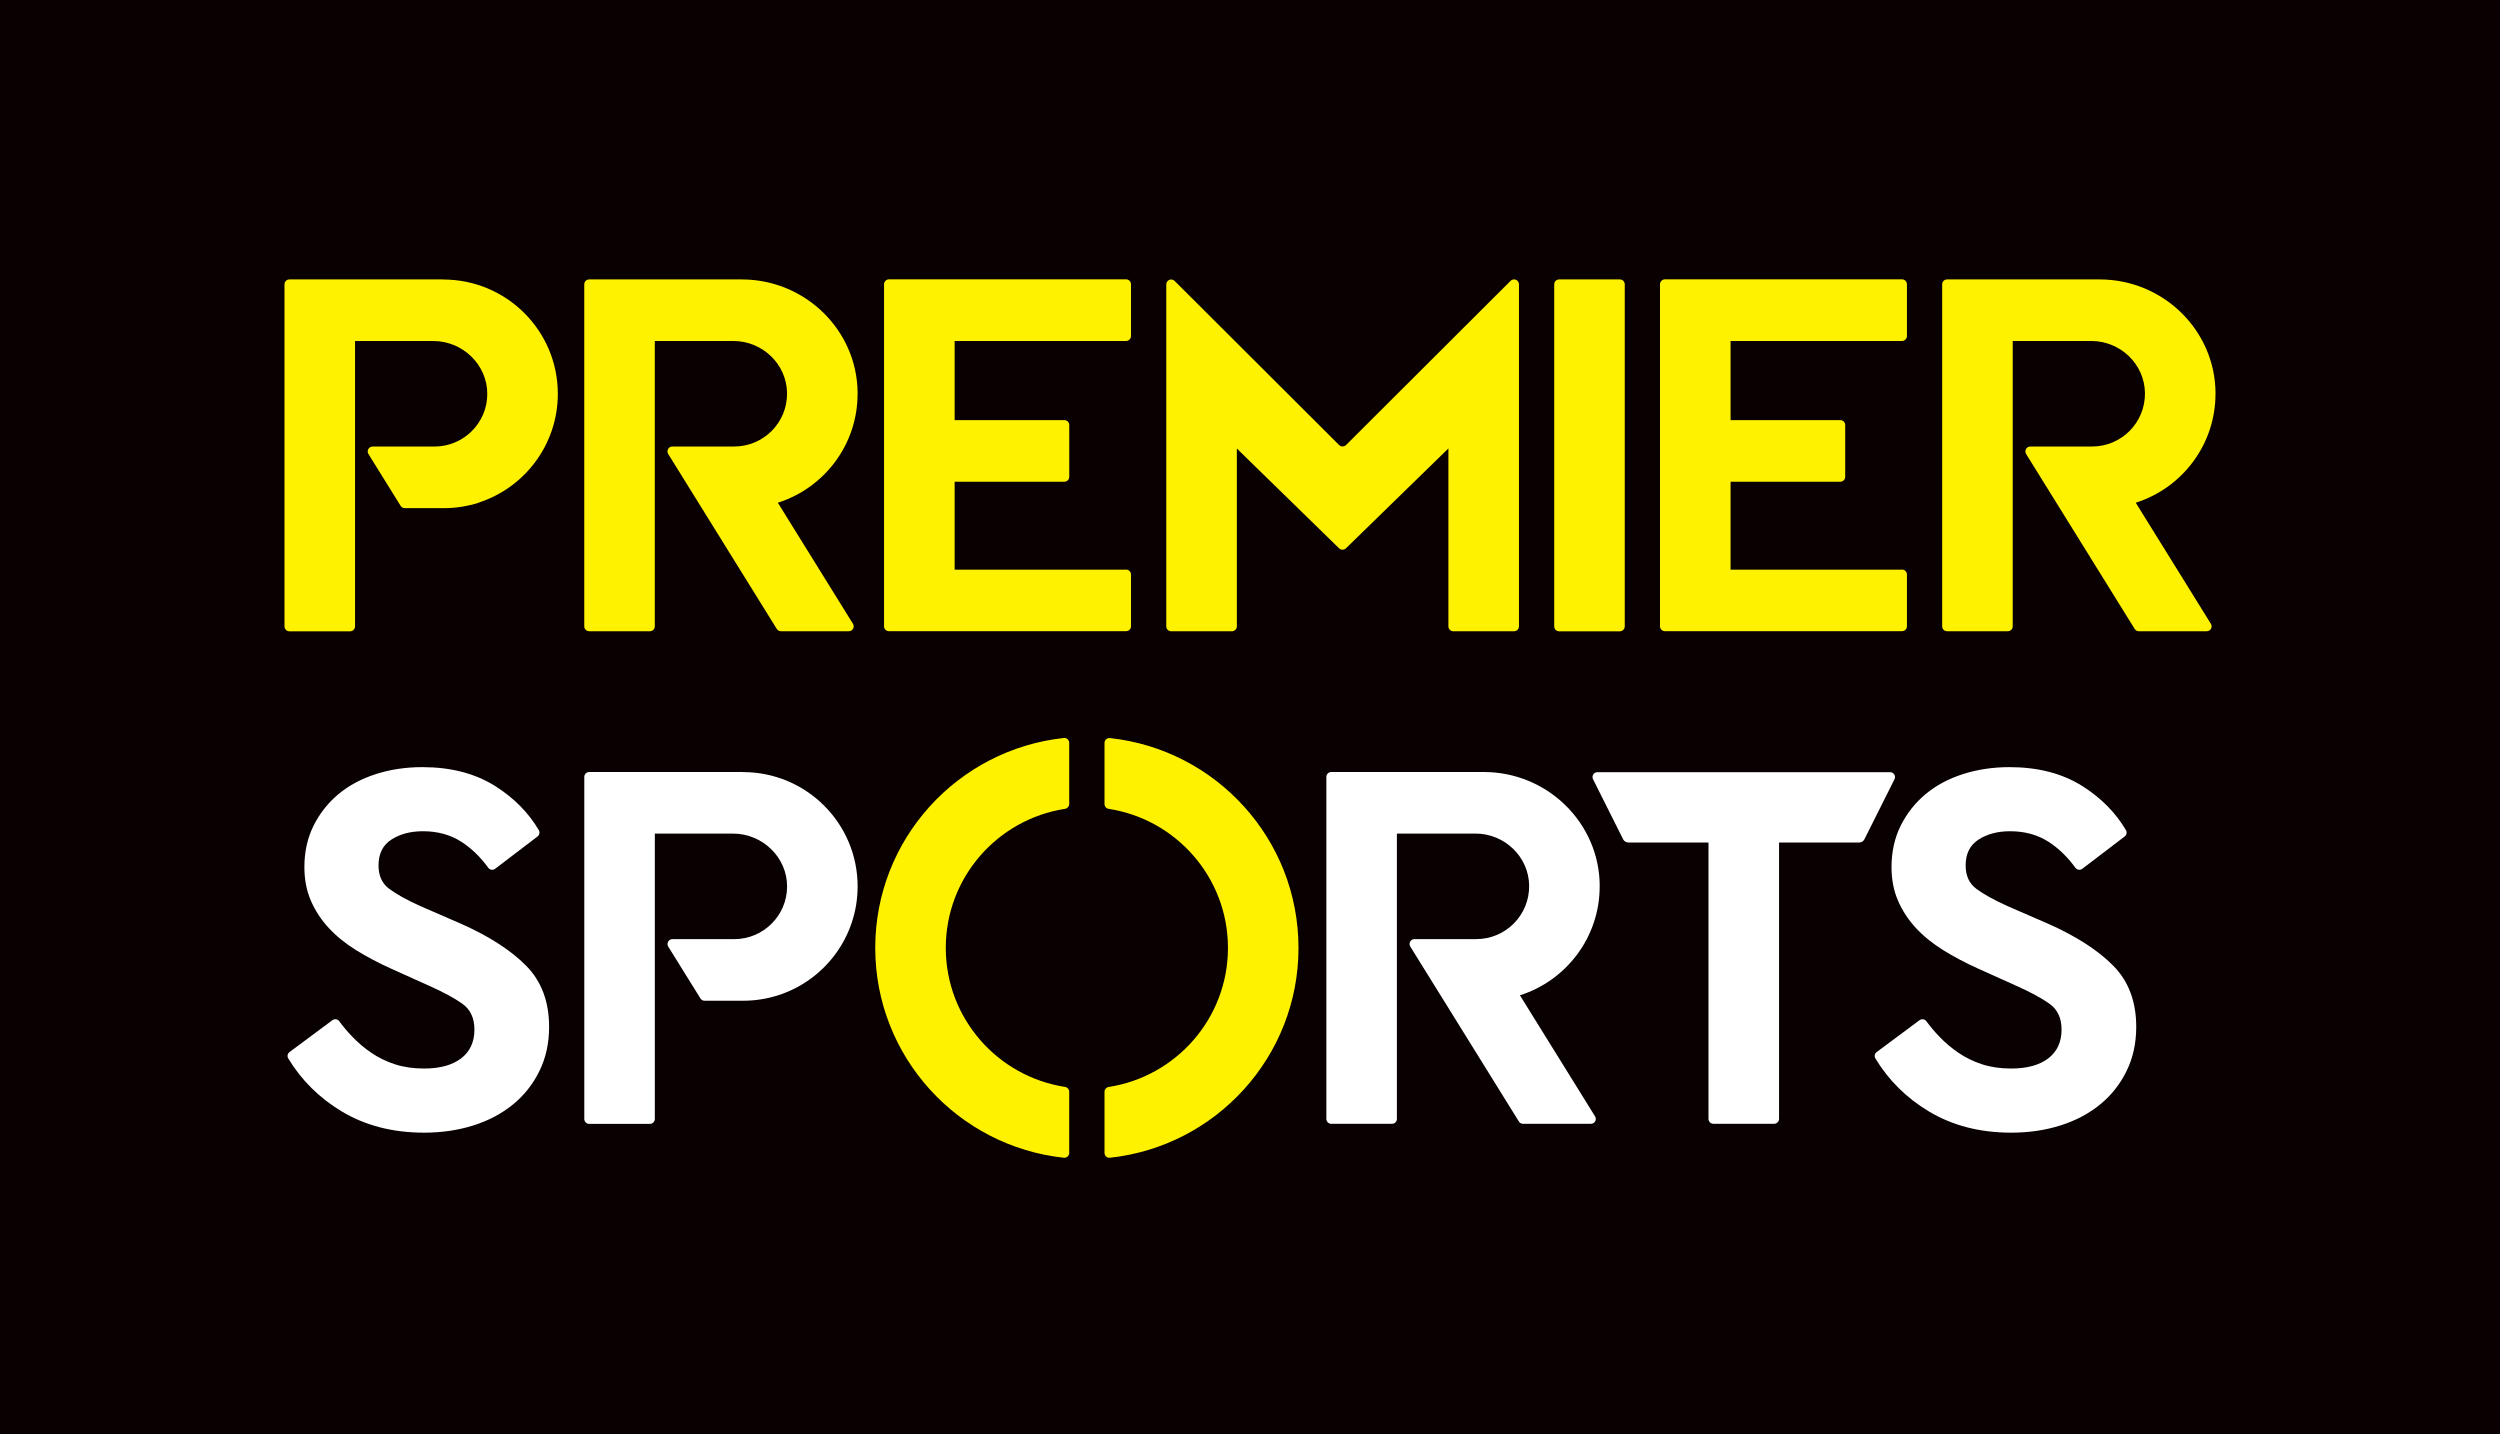
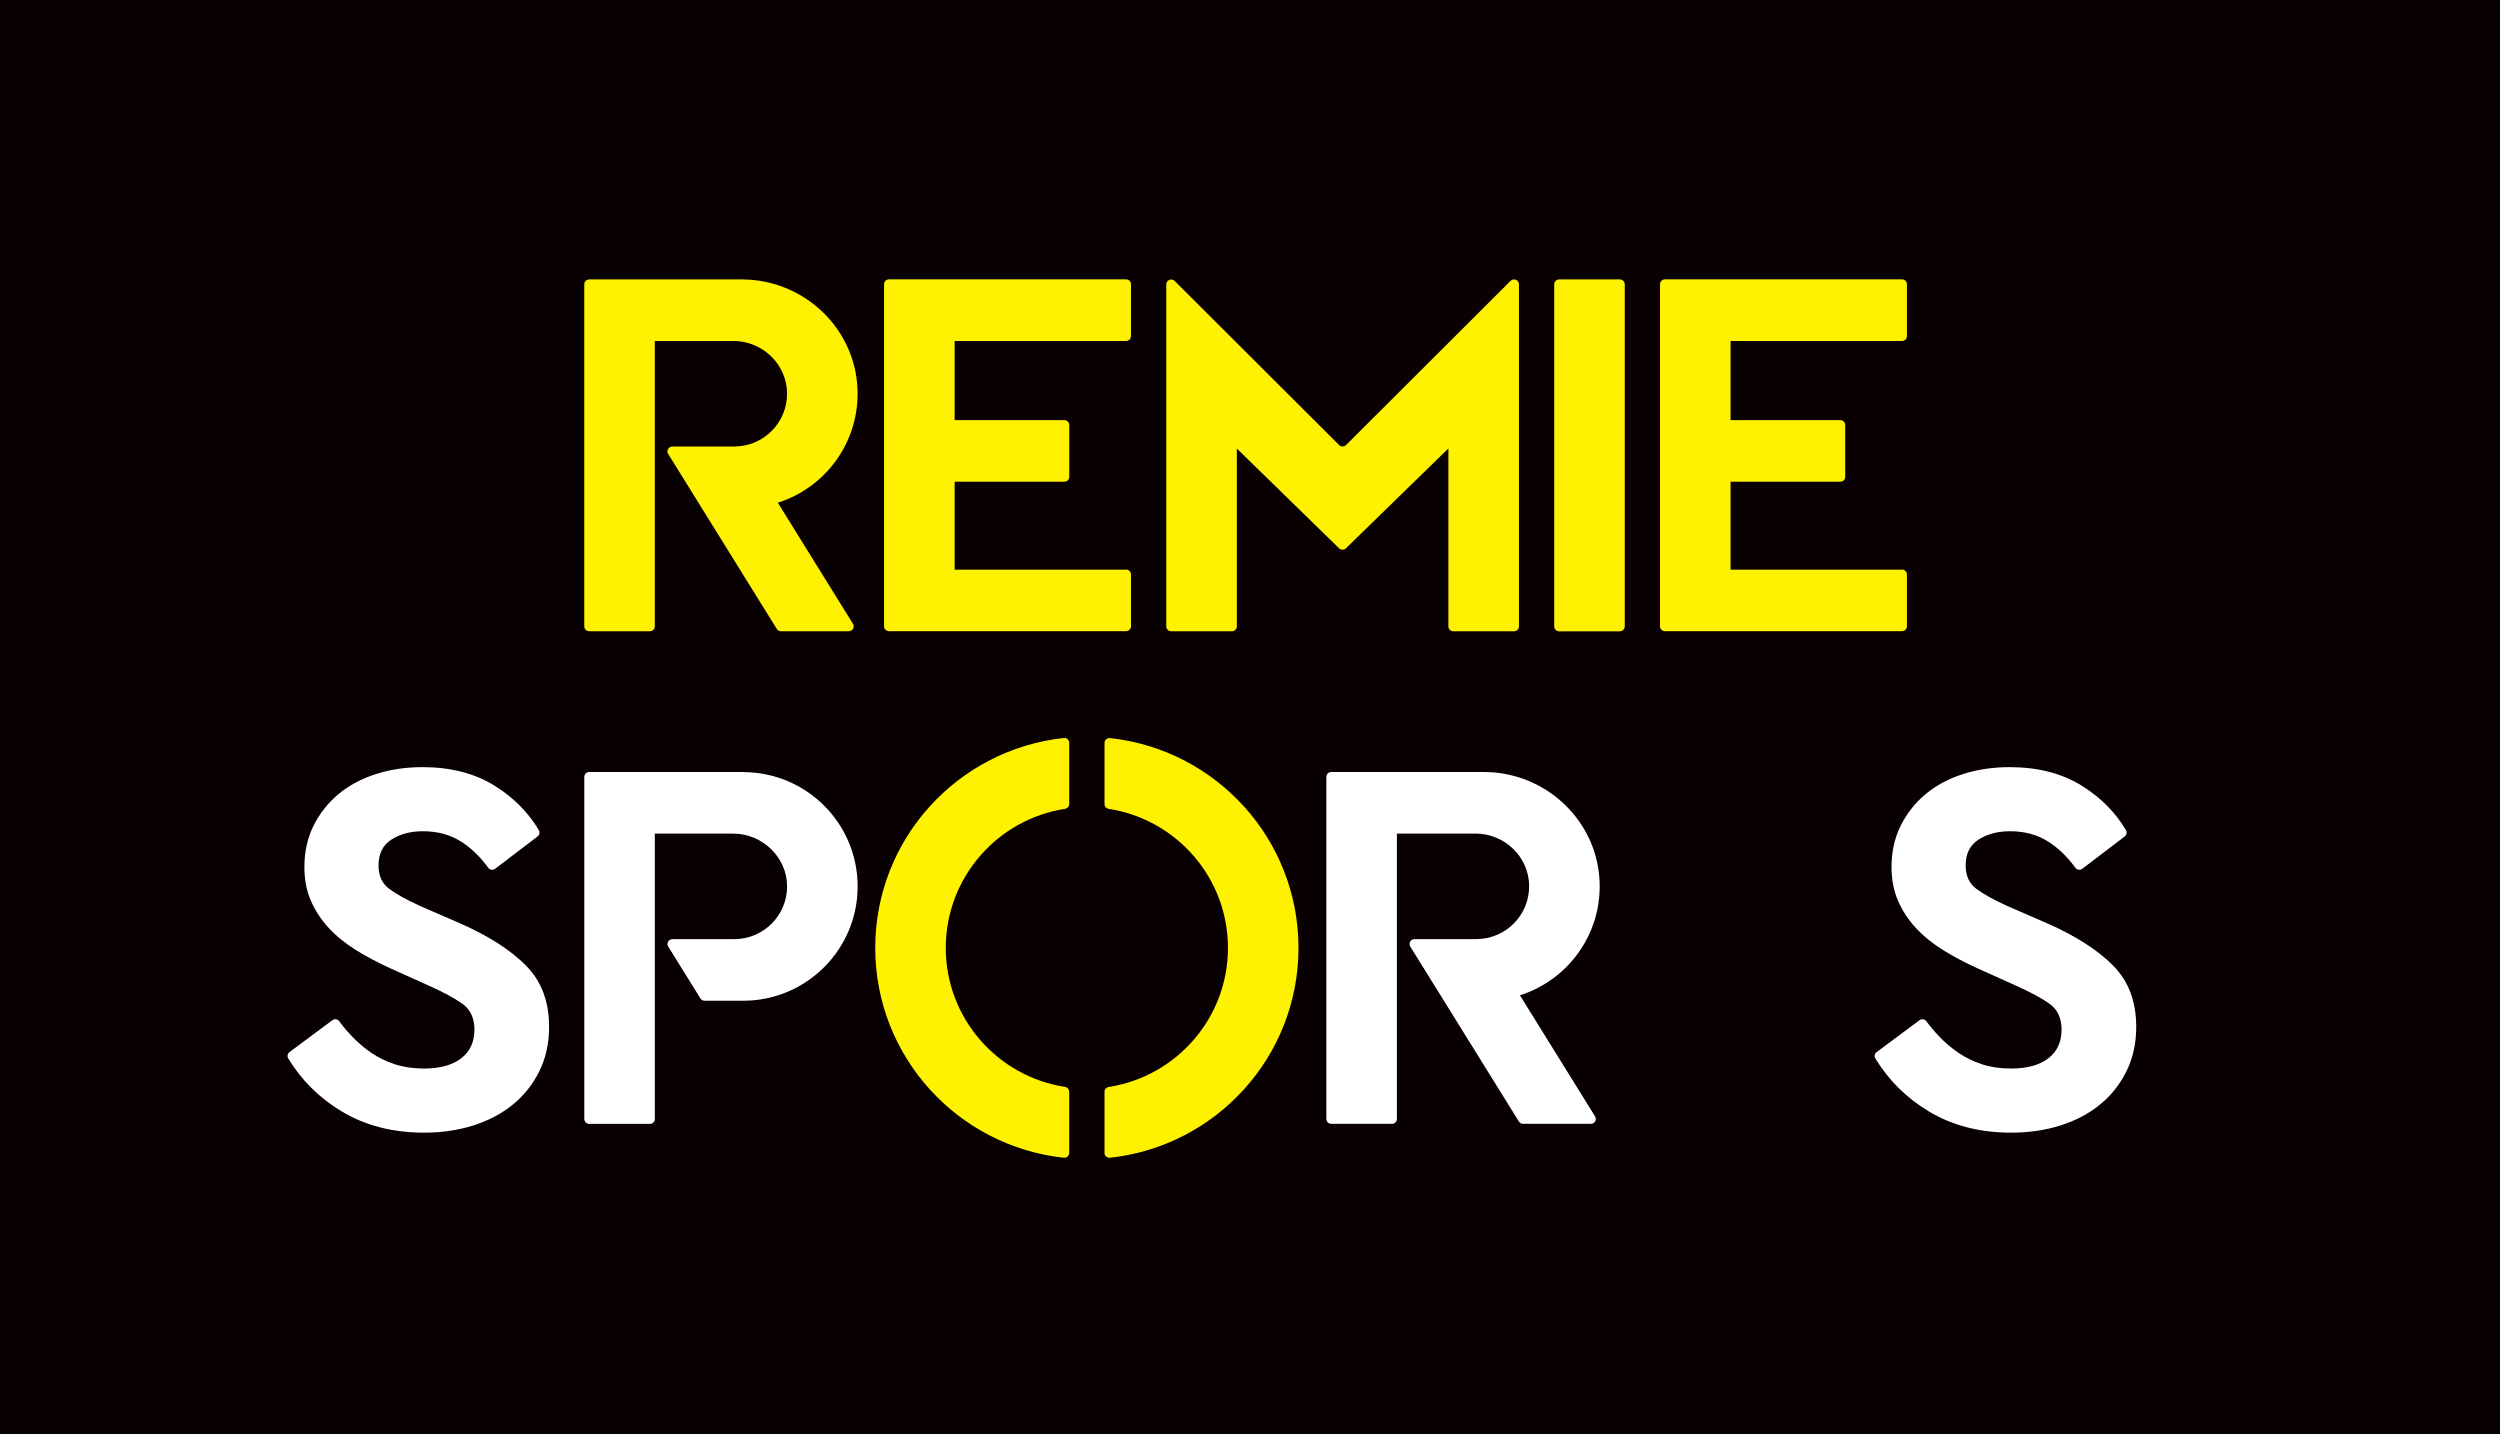
<svg xmlns="http://www.w3.org/2000/svg" viewBox="0 0 610 350">
  <defs>
    <style>
      .cls-1 {
        fill: #080001;
      }

      .cls-1, .cls-2, .cls-3 {
        stroke-width: 0px;
      }

      .cls-2 {
        fill: #fff200;
      }

      .cls-3 {
        fill: #fff;
      }
    </style>
  </defs>
  <g id="Layer_2" data-name="Layer 2">
    <rect class="cls-1" y="0" width="610" height="350" />
  </g>
  <g id="Layer_1" data-name="Layer 1">
    <path class="cls-2" d="M274.76,139h-41.83v-21.46h26.77c.66,0,1.2-.53,1.2-1.19v-12.64c0-.66-.53-1.2-1.2-1.2h-26.77v-19.31h41.83c.66,0,1.2-.54,1.2-1.2v-12.64c0-.66-.53-1.2-1.2-1.2h-57.85c-.66,0-1.2.54-1.2,1.2v83.46c0,.66.53,1.19,1.2,1.19h57.85c.66,0,1.2-.53,1.2-1.19v-12.64c0-.66-.53-1.2-1.2-1.2" />
-     <path class="cls-3" d="M389.77,188.41c-.89,0-1.46.93-1.07,1.72l7.34,14.65c.24.49.74.79,1.28.79h19.55v67.43c0,.66.53,1.2,1.2,1.2h14.82c.66,0,1.2-.54,1.2-1.2v-67.43h19.55c.55,0,1.05-.3,1.28-.79l7.34-14.65c.4-.79-.18-1.72-1.07-1.72h-71.43Z" />
    <path class="cls-2" d="M301.77,109.42l24.97,24.37c.46.45,1.2.45,1.67,0l25-24.37v43.41c0,.66.53,1.2,1.2,1.2h14.82c.66,0,1.2-.54,1.2-1.2v-83.46c0-1.07-1.29-1.59-2.04-.85l-40.16,40.07c-.47.46-1.23.46-1.69,0l-40.13-40.04c-.75-.75-2.04-.22-2.04.85v83.43c0,.66.53,1.2,1.2,1.2h14.82c.66,0,1.2-.54,1.2-1.2v-43.41Z" />
    <path class="cls-3" d="M112.43,225.37l-9.9-4.3c-3.26-1.48-5.77-2.87-7.53-4.17-1.76-1.3-2.64-3.21-2.64-5.73,0-2.87,1.05-4.98,3.17-6.33,2.11-1.35,4.67-2.02,7.66-2.02,3.61,0,6.76.87,9.44,2.61,2.39,1.55,4.56,3.64,6.5,6.3.4.54,1.15.66,1.69.25l10.34-7.88c.48-.36.61-1.03.31-1.55-2.53-4.28-6.08-7.87-10.64-10.75-4.89-3.08-10.81-4.62-17.77-4.62-4.05,0-7.84.57-11.36,1.7-3.52,1.13-6.56,2.76-9.11,4.88-2.55,2.13-4.58,4.7-6.08,7.7-1.49,3-2.24,6.37-2.24,10.11,0,3.04.53,5.78,1.59,8.21,1.05,2.43,2.51,4.65,4.36,6.65,1.85,2,4.08,3.8,6.67,5.41,2.6,1.61,5.43,3.11,8.52,4.5l9.25,4.17c3.52,1.57,6.25,3.04,8.19,4.43,1.93,1.39,2.91,3.48,2.91,6.26,0,3.04-1.08,5.39-3.24,7.04-2.16,1.65-5.17,2.48-9.05,2.48-2.64,0-5.02-.35-7.13-1.04-2.11-.7-4.03-1.63-5.74-2.8-1.72-1.17-3.28-2.5-4.69-3.98-1.13-1.18-2.18-2.42-3.14-3.72-.39-.54-1.14-.64-1.67-.25l-10.45,7.77c-.5.36-.63,1.05-.31,1.57,3.21,5.3,7.54,9.6,12.98,12.88,5.77,3.48,12.49,5.22,20.15,5.22,4.31,0,8.32-.59,12.02-1.76,3.7-1.17,6.91-2.87,9.64-5.09,2.73-2.22,4.88-4.93,6.47-8.15,1.59-3.21,2.38-6.82,2.38-10.82,0-6.17-1.88-11.15-5.62-14.93-3.74-3.78-9.05-7.2-15.91-10.24" />
    <path class="cls-3" d="M499.69,225.37l-9.9-4.3c-3.26-1.48-5.77-2.87-7.53-4.17-1.76-1.3-2.64-3.21-2.64-5.73,0-2.87,1.05-4.98,3.17-6.33,2.11-1.35,4.67-2.02,7.66-2.02,3.61,0,6.76.87,9.44,2.61,2.4,1.55,4.56,3.64,6.5,6.3.4.54,1.15.66,1.69.25l10.34-7.88c.48-.36.61-1.03.31-1.55-2.53-4.28-6.08-7.87-10.64-10.75-4.89-3.08-10.81-4.62-17.77-4.62-4.05,0-7.84.57-11.36,1.7-3.52,1.13-6.56,2.76-9.11,4.88-2.55,2.13-4.58,4.7-6.08,7.7-1.49,3-2.24,6.37-2.24,10.11,0,3.04.53,5.78,1.59,8.21,1.05,2.43,2.51,4.65,4.36,6.65,1.85,2,4.08,3.8,6.67,5.41,2.6,1.61,5.43,3.11,8.52,4.5l9.25,4.17c3.52,1.57,6.25,3.04,8.19,4.43,1.93,1.39,2.91,3.48,2.91,6.26,0,3.04-1.08,5.39-3.24,7.04-2.16,1.65-5.17,2.48-9.05,2.48-2.64,0-5.02-.35-7.13-1.04-2.11-.7-4.03-1.63-5.74-2.8-1.72-1.17-3.28-2.5-4.69-3.98-1.13-1.18-2.18-2.42-3.14-3.72-.39-.54-1.14-.64-1.67-.25l-10.45,7.77c-.5.36-.63,1.05-.31,1.57,3.21,5.3,7.54,9.6,12.98,12.88,5.77,3.48,12.49,5.22,20.15,5.22,4.31,0,8.32-.59,12.02-1.76,3.7-1.17,6.91-2.87,9.64-5.09,2.73-2.22,4.88-4.93,6.47-8.15,1.59-3.21,2.38-6.82,2.38-10.82,0-6.17-1.88-11.15-5.62-14.93-3.74-3.78-9.05-7.2-15.91-10.24" />
-     <path class="cls-2" d="M108.14,68.18h-37.53c-.66,0-1.19.54-1.19,1.2v83.46c0,.66.53,1.2,1.19,1.2h14.82c.66,0,1.2-.54,1.2-1.2v-69.63h19.13c7.15,0,13.19,5.83,13.14,12.97-.02,3.51-1.46,6.7-3.78,9.01-2.34,2.33-5.56,3.77-9.13,3.77h-15.07c-.94,0-1.51,1.03-1.02,1.82l7.85,12.64c.22.36.6.57,1.01.57h9.48c2.96,0,5.82-.46,8.51-1.31v-.03c11.22-3.62,19.36-14.14,19.36-26.56,0-7.7-3.13-14.68-8.19-19.72-5.06-5.05-12.05-8.17-19.78-8.17" />
    <path class="cls-2" d="M209.26,95.98c-.05-15.42-12.82-27.8-28.28-27.8h-37.22c-.66,0-1.2.53-1.2,1.19v83.46c0,.66.54,1.19,1.2,1.19h14.82c.66,0,1.19-.53,1.19-1.19v-69.63h19.17c7.09,0,13.01,5.63,13.1,12.7.09,7.19-5.72,13.05-12.91,13.05h-15.07c-.94,0-1.51,1.02-1.02,1.82l26.49,42.68c.22.36.61.57,1.02.57h16.56c.93,0,1.51-1.02,1.01-1.82l-18.33-29.54c11.32-3.59,19.51-14.19,19.46-26.68" />
-     <path class="cls-2" d="M540.59,95.98c-.05-15.42-12.82-27.8-28.28-27.8h-37.22c-.66,0-1.2.53-1.2,1.19v83.46c0,.66.54,1.19,1.2,1.19h14.82c.66,0,1.19-.53,1.19-1.19v-69.63h19.17c7.09,0,13.01,5.63,13.1,12.7.09,7.19-5.72,13.05-12.91,13.05h-15.07c-.94,0-1.51,1.02-1.02,1.82l26.49,42.68c.22.36.61.57,1.02.57h16.56c.93,0,1.51-1.02,1.01-1.82l-18.33-29.54c11.32-3.59,19.51-14.19,19.46-26.68" />
    <path class="cls-2" d="M464.09,139h-41.83v-21.46h26.77c.66,0,1.2-.53,1.2-1.19v-12.64c0-.66-.53-1.2-1.2-1.2h-26.77v-19.31h41.83c.66,0,1.2-.54,1.2-1.2v-12.64c0-.66-.53-1.2-1.2-1.2h-57.85c-.66,0-1.2.54-1.2,1.2v83.46c0,.66.53,1.19,1.2,1.19h57.85c.66,0,1.2-.53,1.2-1.19v-12.64c0-.66-.53-1.2-1.2-1.2" />
    <path class="cls-2" d="M395.24,68.18h-14.82c-.66,0-1.19.54-1.19,1.2v83.46c0,.66.53,1.2,1.19,1.2h14.82c.66,0,1.2-.54,1.2-1.2v-83.46c0-.66-.53-1.2-1.2-1.2" />
    <path class="cls-3" d="M181.29,188.37h-37.53c-.66,0-1.19.54-1.19,1.2v83.46c0,.66.53,1.2,1.19,1.2h14.82c.66,0,1.2-.54,1.2-1.2v-69.63h19.13c7.15,0,13.19,5.83,13.14,12.97-.02,3.51-1.46,6.7-3.78,9.01-2.34,2.33-5.56,3.77-9.13,3.77h-15.07c-.94,0-1.51,1.03-1.02,1.82l7.85,12.64c.22.36.6.57,1.02.57h9.37c2.96,0,5.82-.46,8.51-1.31,11.29-3.59,19.46-14.14,19.46-26.59,0-7.7-3.13-14.68-8.19-19.72-5.06-5.05-12.05-8.17-19.78-8.17" />
    <path class="cls-3" d="M390.33,216.17c-.05-15.42-12.82-27.8-28.28-27.8h-37.22c-.66,0-1.2.53-1.2,1.19v83.46c0,.66.54,1.19,1.2,1.19h14.82c.66,0,1.19-.53,1.19-1.19v-69.63h19.17c7.09,0,13.01,5.63,13.1,12.7.09,7.19-5.72,13.05-12.91,13.05h-15.07c-.94,0-1.51,1.02-1.02,1.82l26.49,42.68c.22.36.61.57,1.02.57h16.56c.93,0,1.51-1.02,1.01-1.82l-18.33-29.54c11.32-3.59,19.51-14.19,19.46-26.68" />
    <path class="cls-2" d="M213.56,231.29c0,26.55,20.14,48.41,46.01,51.2.71.08,1.32-.48,1.32-1.19v-14.91c0-.59-.43-1.09-1.01-1.18-16.49-2.54-29.11-16.77-29.11-33.93s12.62-31.38,29.11-33.93c.58-.09,1.01-.59,1.01-1.18v-14.91c0-.71-.61-1.27-1.32-1.19-25.87,2.8-46.01,24.65-46.01,51.2" />
    <path class="cls-2" d="M269.5,181.27v14.91c0,.59.43,1.09,1.01,1.18,16.49,2.54,29.11,16.77,29.11,33.93s-12.62,31.38-29.11,33.93c-.58.09-1.01.59-1.01,1.17v14.91c0,.71.61,1.27,1.32,1.19,25.88-2.79,46.01-24.65,46.01-51.2s-20.13-48.41-46.01-51.2c-.71-.07-1.32.48-1.32,1.19" />
  </g>
</svg>